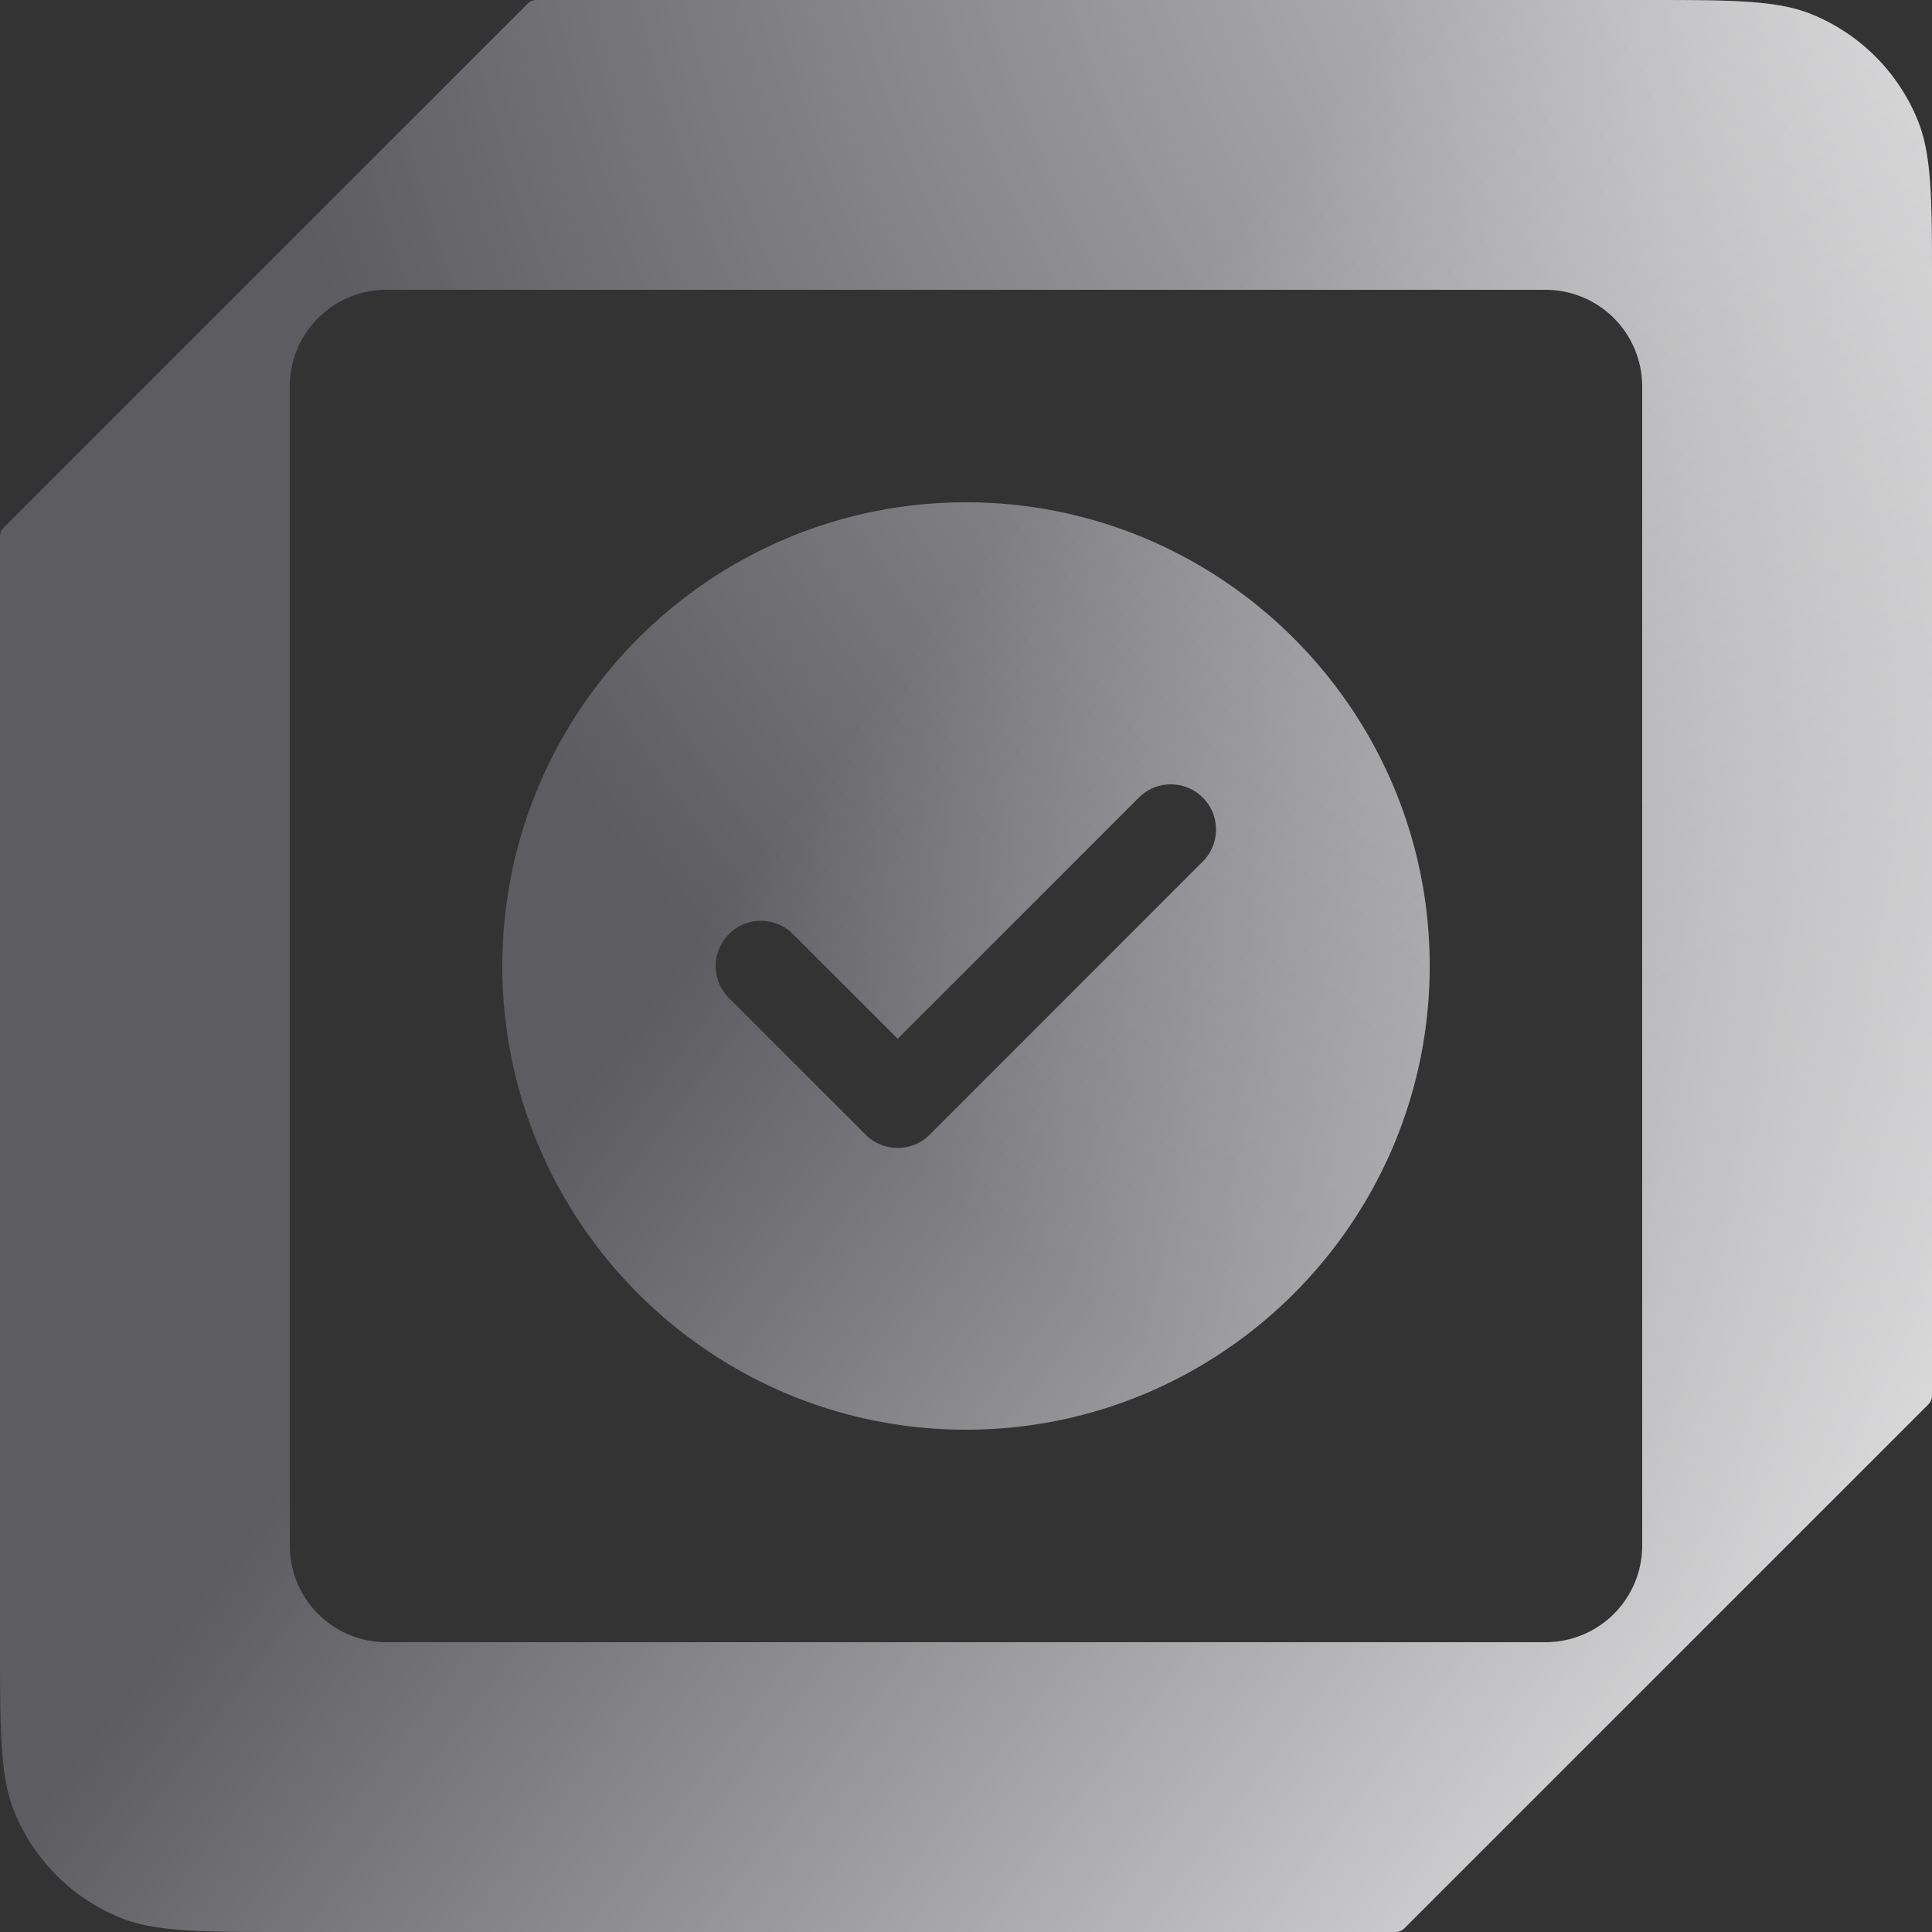
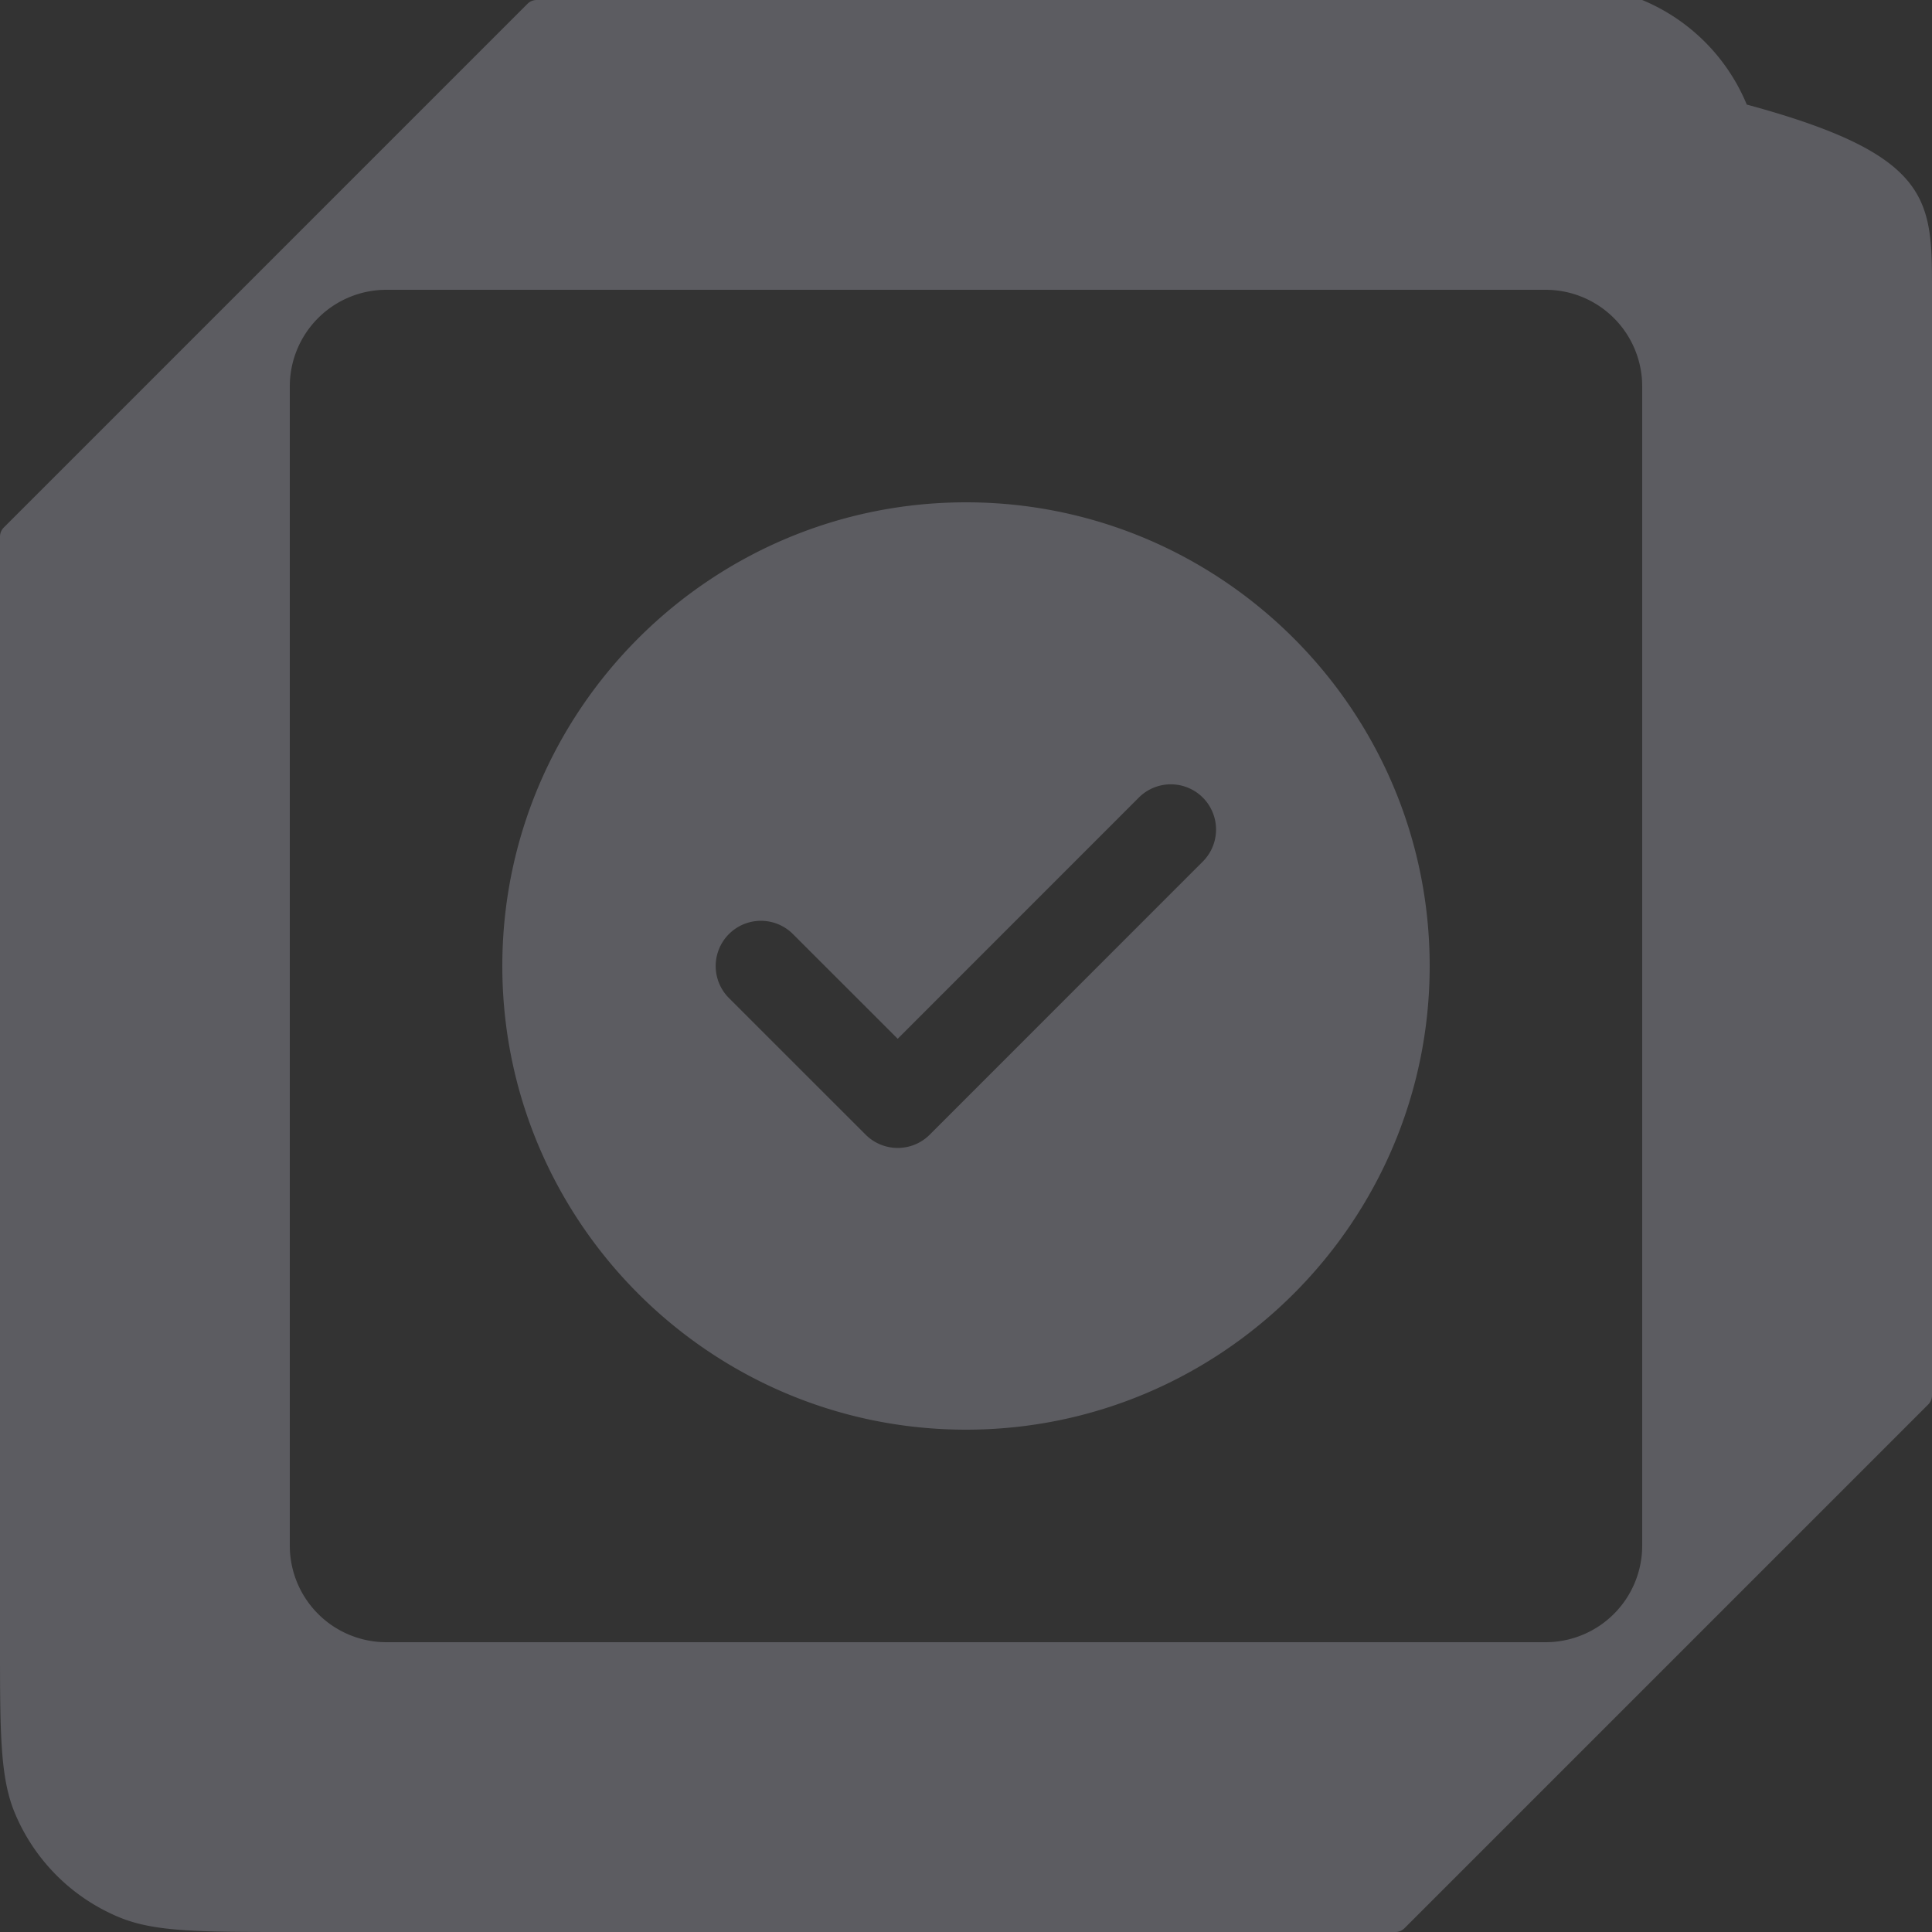
<svg xmlns="http://www.w3.org/2000/svg" width="150" height="150" fill="none">
  <rect width="100%" height="100%" fill="#333333" stroke="none" />
-   <path fill-rule="evenodd" clip-rule="evenodd" d="M41.664 0H127.5c6.989 0 10.484 0 13.24 1.142a14.997 14.997 0 0 1 8.118 8.118C150 12.016 150 15.51 150 22.5v85.836a1 1 0 0 1-.293.707l-40.664 40.664a1 1 0 0 1-.707.293H22.5c-6.99 0-10.484 0-13.24-1.142a14.997 14.997 0 0 1-8.118-8.118C0 137.984 0 134.489 0 127.5V41.664a1 1 0 0 1 .293-.707L40.957.293A1 1 0 0 1 41.664 0ZM30 22.5a7.5 7.5 0 0 0-7.5 7.5v90a7.5 7.5 0 0 0 7.5 7.5h90a7.5 7.5 0 0 0 7.5-7.5V30a7.5 7.5 0 0 0-7.5-7.5H30ZM39 75c0-19.85 16.15-36 36-36s36 16.15 36 36c0 19.852-16.15 36-36 36S39 94.852 39 75Zm33.181 13.098 21.227-21.231a3.512 3.512 0 0 0-4.966-4.967L69.697 80.651l-8.135-8.131a3.512 3.512 0 1 0-4.967 4.967L67.213 88.1a3.514 3.514 0 0 0 2.483 1.025h.003c.899 0 1.798-.343 2.483-1.028Z" fill="#B3B2C2" fill-opacity=".32" />
-   <path fill-rule="evenodd" clip-rule="evenodd" d="M41.664 0H127.5c6.989 0 10.484 0 13.24 1.142a14.997 14.997 0 0 1 8.118 8.118C150 12.016 150 15.51 150 22.5v85.836a1 1 0 0 1-.293.707l-40.664 40.664a1 1 0 0 1-.707.293H22.5c-6.99 0-10.484 0-13.24-1.142a14.997 14.997 0 0 1-8.118-8.118C0 137.984 0 134.489 0 127.5V41.664a1 1 0 0 1 .293-.707L40.957.293A1 1 0 0 1 41.664 0ZM30 22.5a7.5 7.5 0 0 0-7.5 7.5v90a7.5 7.5 0 0 0 7.5 7.5h90a7.5 7.5 0 0 0 7.5-7.5V30a7.5 7.5 0 0 0-7.5-7.5H30ZM39 75c0-19.85 16.15-36 36-36s36 16.15 36 36c0 19.852-16.15 36-36 36S39 94.852 39 75Zm33.181 13.098 21.227-21.231a3.512 3.512 0 0 0-4.966-4.967L69.697 80.651l-8.135-8.131a3.512 3.512 0 1 0-4.967 4.967L67.213 88.1a3.514 3.514 0 0 0 2.483 1.025h.003c.899 0 1.798-.343 2.483-1.028Z" fill="url(#a)" fill-opacity=".9" />
-   <path fill-rule="evenodd" clip-rule="evenodd" d="M41.664 0H127.5c6.989 0 10.484 0 13.24 1.142a14.997 14.997 0 0 1 8.118 8.118C150 12.016 150 15.51 150 22.5v85.836a1 1 0 0 1-.293.707l-40.664 40.664a1 1 0 0 1-.707.293H22.5c-6.99 0-10.484 0-13.24-1.142a14.997 14.997 0 0 1-8.118-8.118C0 137.984 0 134.489 0 127.5V41.664a1 1 0 0 1 .293-.707L40.957.293A1 1 0 0 1 41.664 0ZM30 22.5a7.5 7.5 0 0 0-7.5 7.5v90a7.5 7.5 0 0 0 7.5 7.5h90a7.5 7.5 0 0 0 7.5-7.5V30a7.5 7.5 0 0 0-7.5-7.5H30ZM39 75c0-19.85 16.15-36 36-36s36 16.15 36 36c0 19.852-16.15 36-36 36S39 94.852 39 75Zm33.181 13.098 21.227-21.231a3.512 3.512 0 0 0-4.966-4.967L69.697 80.651l-8.135-8.131a3.512 3.512 0 1 0-4.967 4.967L67.213 88.1a3.514 3.514 0 0 0 2.483 1.025h.003c.899 0 1.798-.343 2.483-1.028Z" fill="url(#b)" fill-opacity=".9" />
+   <path fill-rule="evenodd" clip-rule="evenodd" d="M41.664 0H127.5a14.997 14.997 0 0 1 8.118 8.118C150 12.016 150 15.51 150 22.5v85.836a1 1 0 0 1-.293.707l-40.664 40.664a1 1 0 0 1-.707.293H22.5c-6.99 0-10.484 0-13.24-1.142a14.997 14.997 0 0 1-8.118-8.118C0 137.984 0 134.489 0 127.5V41.664a1 1 0 0 1 .293-.707L40.957.293A1 1 0 0 1 41.664 0ZM30 22.5a7.5 7.5 0 0 0-7.5 7.5v90a7.5 7.5 0 0 0 7.5 7.5h90a7.5 7.5 0 0 0 7.5-7.5V30a7.5 7.5 0 0 0-7.5-7.5H30ZM39 75c0-19.85 16.15-36 36-36s36 16.15 36 36c0 19.852-16.15 36-36 36S39 94.852 39 75Zm33.181 13.098 21.227-21.231a3.512 3.512 0 0 0-4.966-4.967L69.697 80.651l-8.135-8.131a3.512 3.512 0 1 0-4.967 4.967L67.213 88.1a3.514 3.514 0 0 0 2.483 1.025h.003c.899 0 1.798-.343 2.483-1.028Z" fill="#B3B2C2" fill-opacity=".32" />
  <defs>
    <radialGradient id="a" cx="0" cy="0" r="1" gradientUnits="userSpaceOnUse" gradientTransform="rotate(131.018 93.831 27.121) scale(156.56)">
      <stop stop-color="#fff" />
      <stop offset="1" stop-color="#fff" stop-opacity="0" />
    </radialGradient>
    <linearGradient id="b" x1="138.75" y1="140.25" x2="52.5" y2="75" gradientUnits="userSpaceOnUse">
      <stop stop-color="#fff" stop-opacity=".9" />
      <stop offset="1" stop-color="#fff" stop-opacity="0" />
    </linearGradient>
  </defs>
</svg>